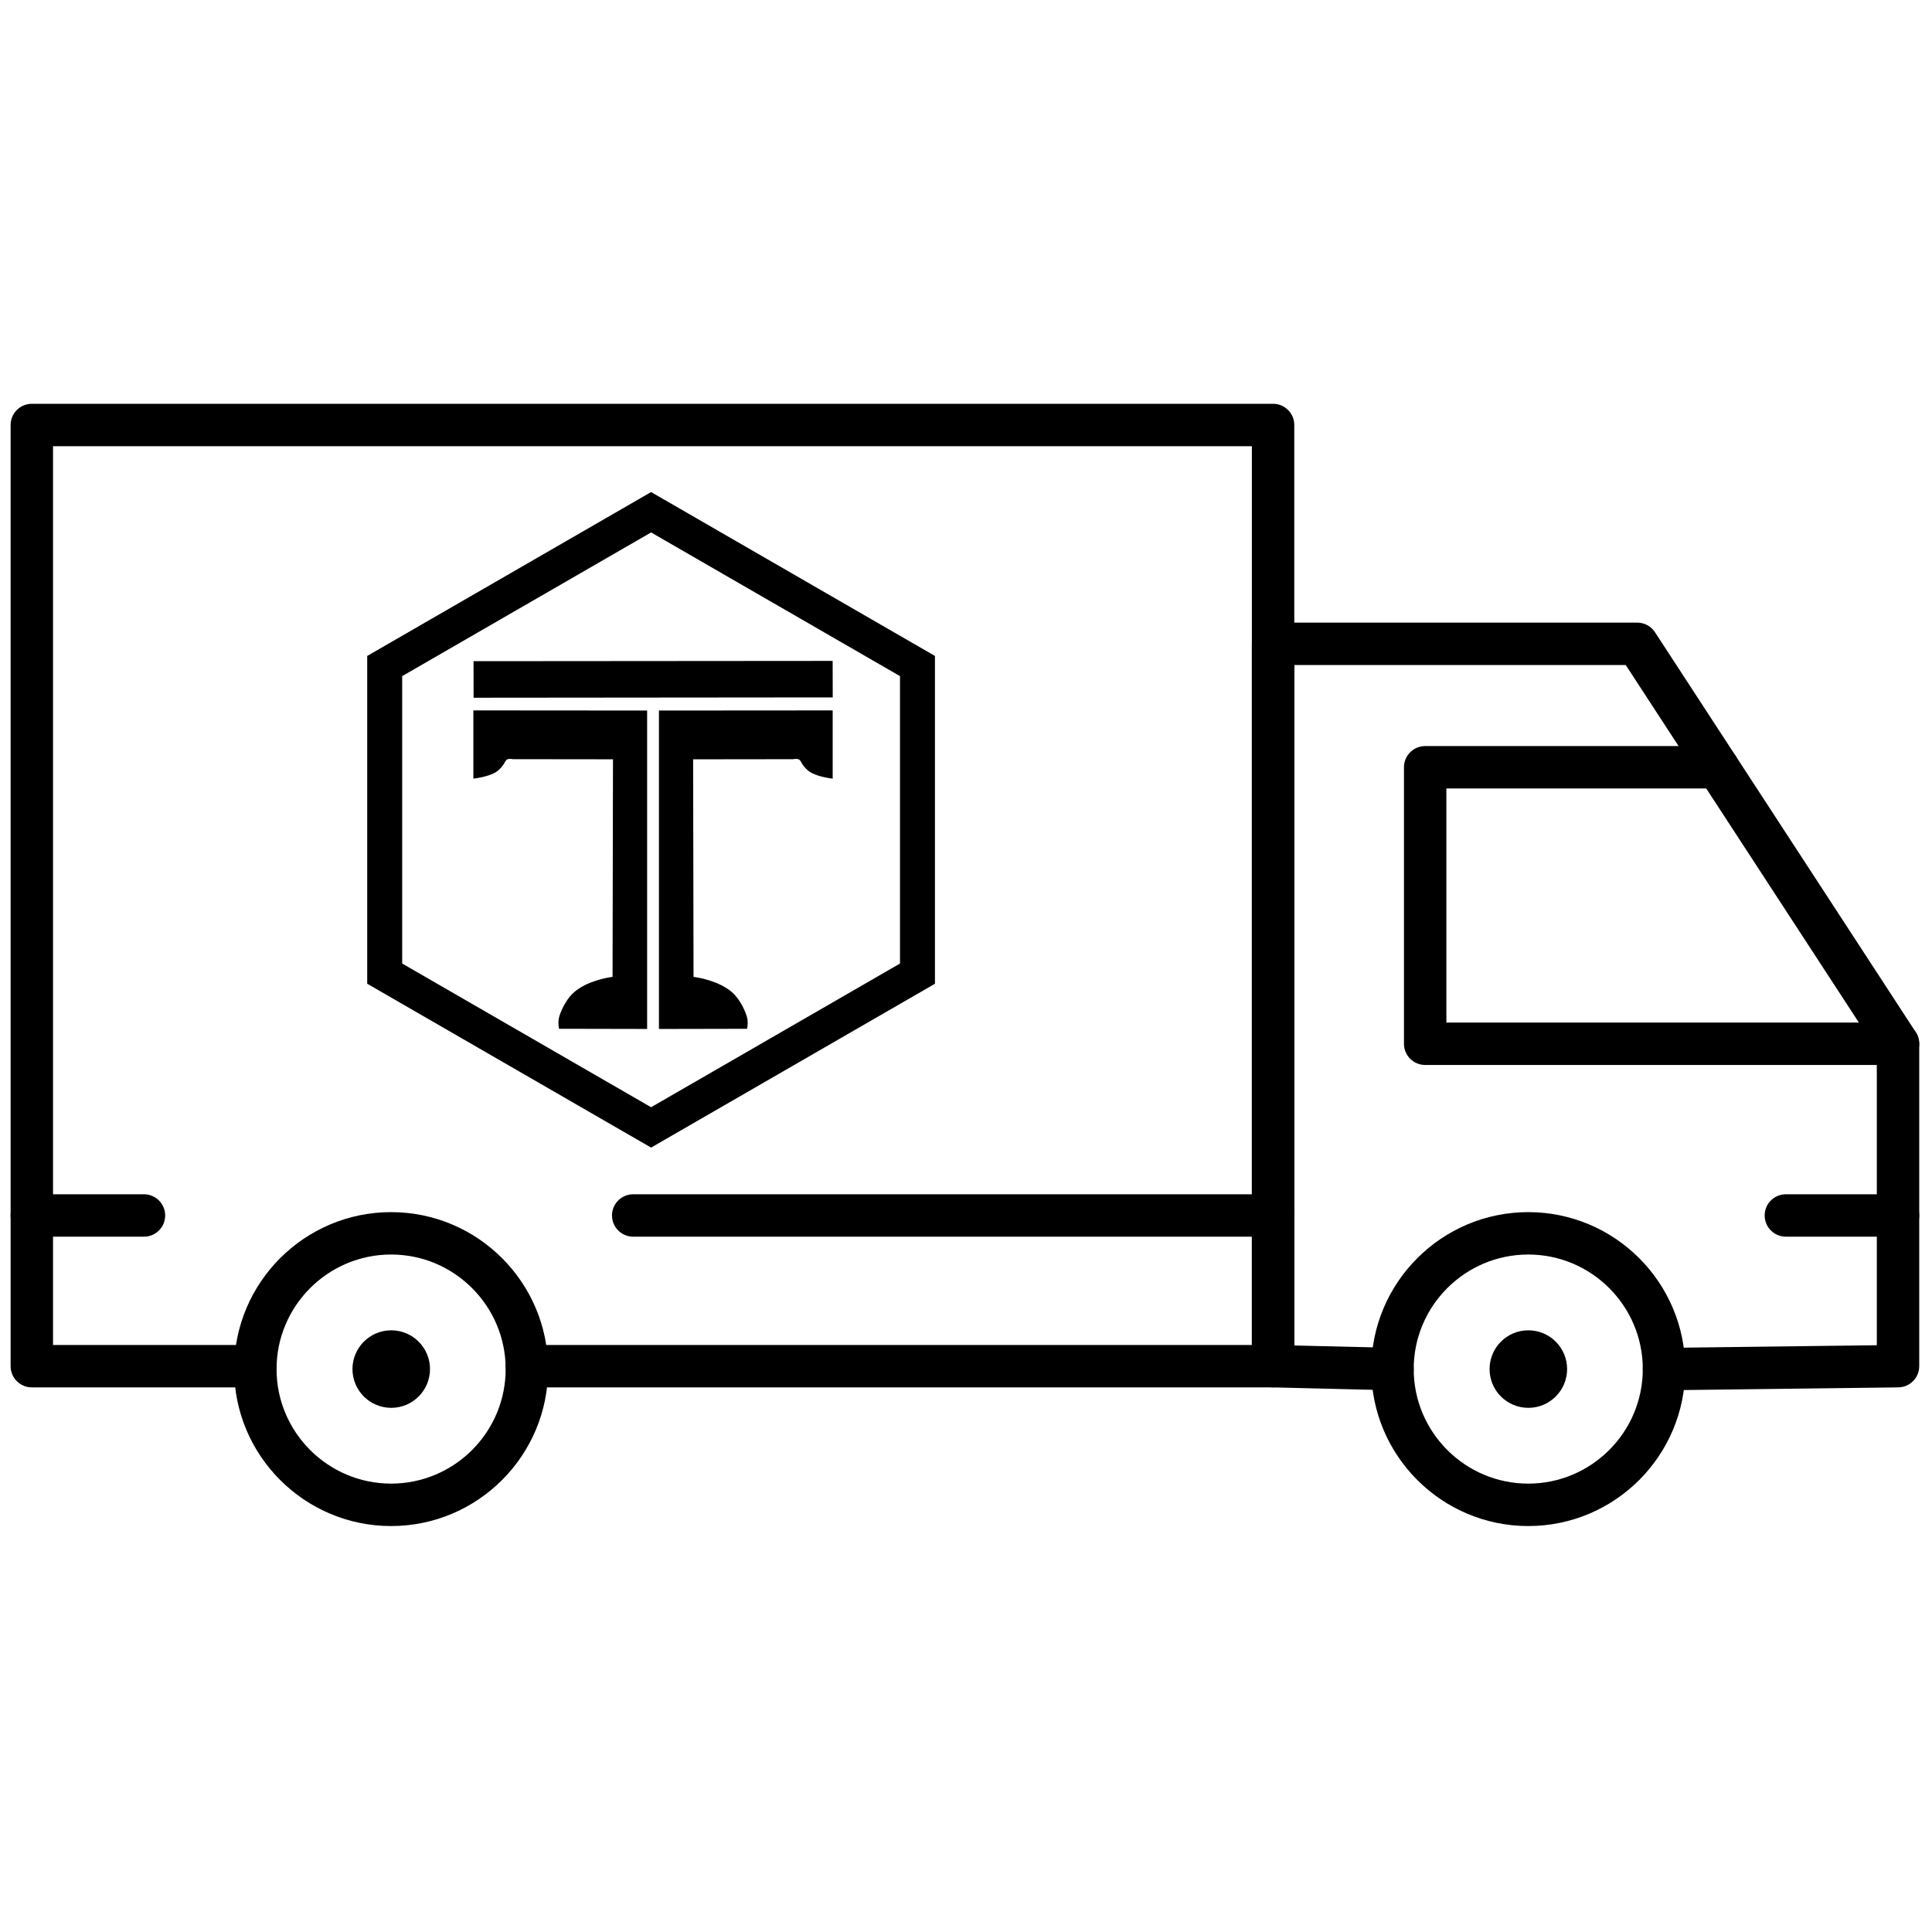
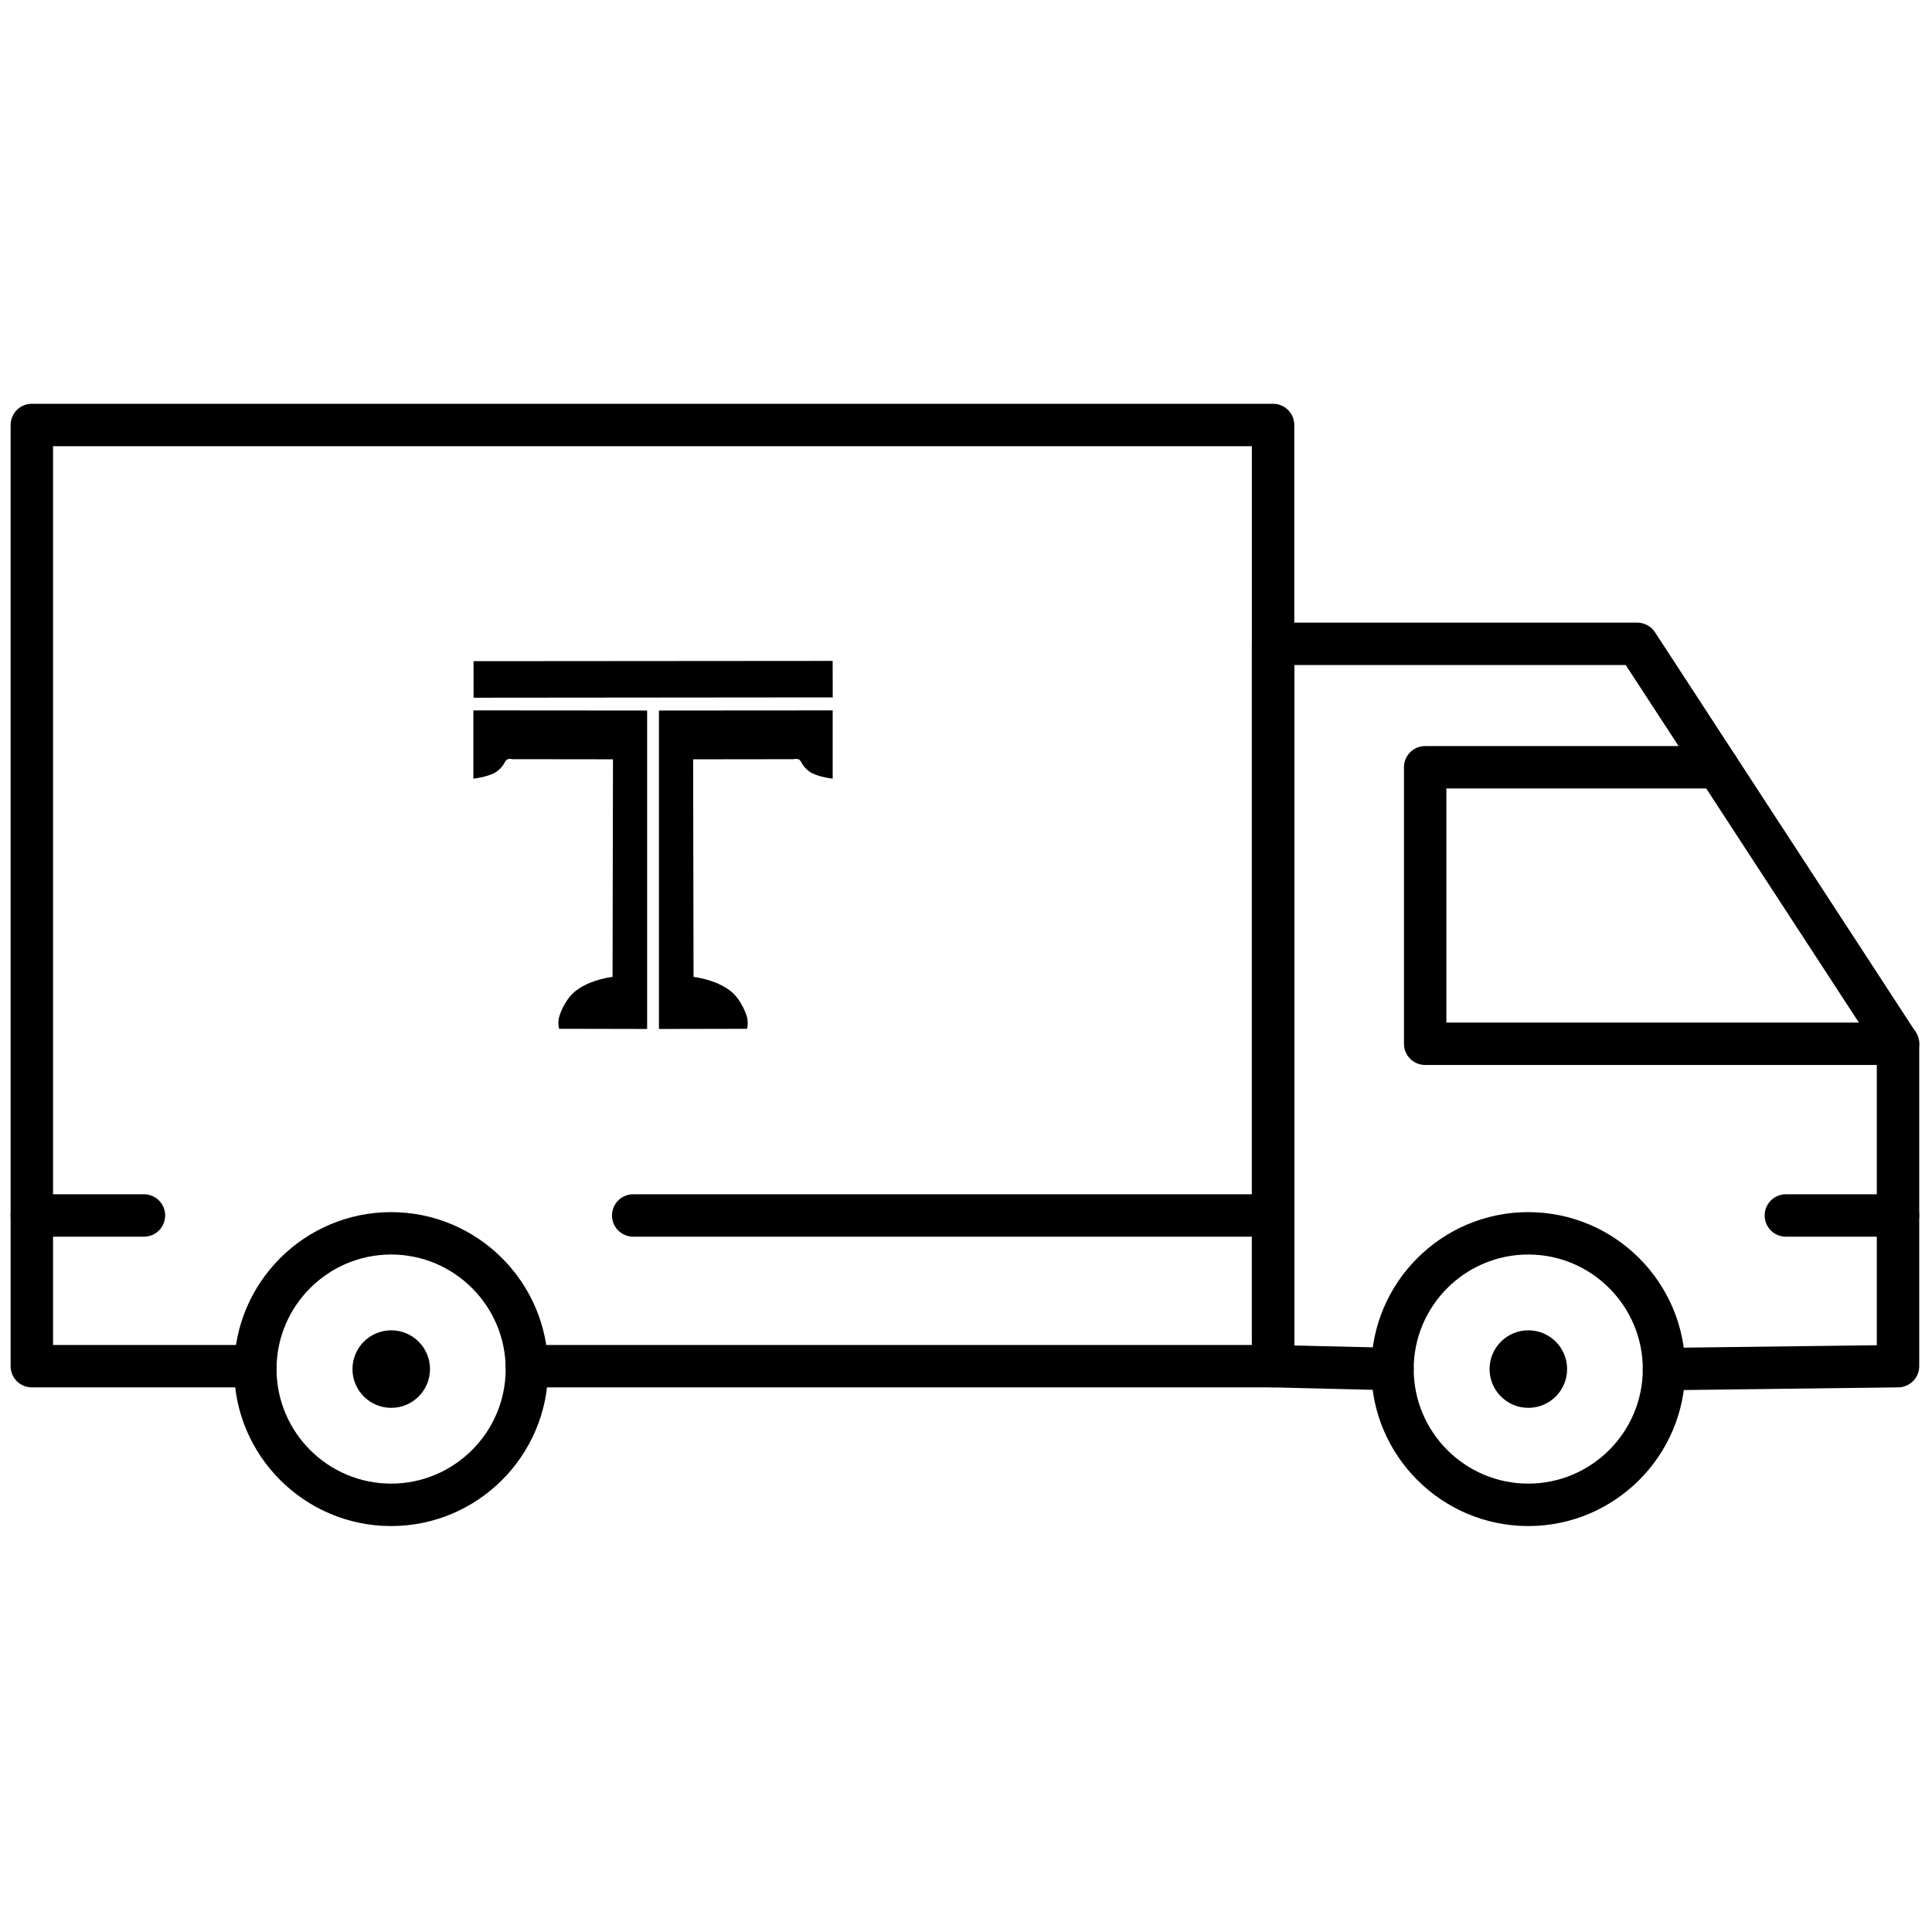
<svg xmlns="http://www.w3.org/2000/svg" version="1.1" id="Layer_1" x="0px" y="0px" width="256px" height="256px" viewBox="0 0 256 256" enable-background="new 0 0 256 256" xml:space="preserve">
  <g transform="translate(1.407 1.407) scale(2.81 2.81)">
    <path d="M65.162,65.058c-0.008,0-0.016,0-0.024,0l-5.631-0.137c-0.543-0.014-0.976-0.457-0.976-1V29.859c0-0.552,0.447-1,1-1   h17.172c0.338,0,0.653,0.171,0.838,0.454l12.297,18.859C89.943,48.334,90,48.523,90,48.718v15.203c0,0.548-0.44,0.993-0.987,1   l-11.034,0.137c-0.005,0-0.009,0-0.013,0c-0.547,0-0.993-0.439-1-0.987c-0.007-0.553,0.436-1.006,0.987-1.013L88,62.934V49.015   L76.161,30.859h-15.63v32.086l4.655,0.112c0.552,0.014,0.988,0.472,0.976,1.024C66.148,64.626,65.703,65.058,65.162,65.058z" />
    <path d="M59.531,64.921H24.344c-0.552,0-1-0.447-1-1s0.448-1,1-1h34.187V20.54H2v42.381h9.541c0.552,0,1,0.447,1,1s-0.448,1-1,1H1   c-0.552,0-1-0.447-1-1V19.54c0-0.552,0.448-1,1-1h58.531c0.553,0,1,0.448,1,1v44.381C60.531,64.474,60.084,64.921,59.531,64.921z" />
    <path d="M17.942,71.46c-4.082,0-7.402-3.32-7.402-7.402c0-4.081,3.32-7.401,7.402-7.401c4.082,0,7.402,3.32,7.402,7.401   C25.344,68.14,22.024,71.46,17.942,71.46z M17.942,58.656c-2.979,0-5.402,2.423-5.402,5.401c0,2.978,2.423,5.402,5.402,5.402   s5.402-2.424,5.402-5.402C23.344,61.079,20.921,58.656,17.942,58.656z" />
    <path d="M89,49.718H66.703c-0.553,0-1-0.447-1-1V35.68c0-0.552,0.447-1,1-1h13.795c0.553,0,1,0.448,1,1c0,0.552-0.447,1-1,1H67.703   v11.038H89c0.553,0,1,0.447,1,1C90,49.271,89.553,49.718,89,49.718z" />
    <path d="M89,57.815h-5.288c-0.553,0-1-0.447-1-1c0-0.553,0.447-1,1-1H89c0.553,0,1,0.447,1,1C90,57.368,89.553,57.815,89,57.815z" />
    <path d="M71.564,71.46c-4.082,0-7.402-3.32-7.402-7.402c0-4.081,3.32-7.401,7.402-7.401c4.081,0,7.401,3.32,7.401,7.401   C78.966,68.14,75.646,71.46,71.564,71.46z M71.564,58.656c-2.979,0-5.402,2.423-5.402,5.401c0,2.978,2.424,5.402,5.402,5.402   c2.978,0,5.401-2.424,5.401-5.402C76.965,61.079,74.543,58.656,71.564,58.656z" />
    <circle cx="17.948" cy="64.058" r="1.828" />
    <circle cx="71.568" cy="64.058" r="1.828" />
    <path d="M59.531,57.815H29.358c-0.552,0-1-0.447-1-1c0-0.553,0.448-1,1-1h30.173c0.553,0,1,0.447,1,1   C60.531,57.368,60.084,57.815,59.531,57.815z" />
    <path d="M6.288,57.815H1c-0.552,0-1-0.447-1-1c0-0.553,0.448-1,1-1h5.288c0.552,0,1,0.447,1,1   C7.288,57.368,6.84,57.815,6.288,57.815z" />
  </g>
  <g>
    <path d="M63.063,94.132h-0.34v9.04l0.385-0.051c0.056-0.007,1.385-0.194,2.357-0.673c0.883-0.444,1.354-1.313,1.373-1.348   c0.072-0.163,0.222-0.402,0.376-0.477c0.221-0.104,0.565-0.06,0.68-0.036l0.038,0.007h0.037l13.254,0.016l-0.056,28.828   c-0.862,0.118-3.366,0.572-5.059,1.999c-0.922,0.774-1.675,2.196-1.982,3.188c-0.218,0.702-0.102,1.384-0.095,1.413l0.048,0.279   l11.669,0.024V94.149H85.41L63.063,94.132z" />
    <path d="M87.653,94.149h-0.34v42.195l11.676-0.024l0.051-0.279c0.004-0.029,0.115-0.711-0.098-1.413   c-0.314-0.995-1.068-2.419-1.988-3.188c-1.688-1.427-4.191-1.881-5.056-1.999l-0.054-28.828l13.25-0.016h0.038l0.036-0.007   c0.115-0.024,0.463-0.068,0.682,0.036c0.154,0.075,0.304,0.313,0.361,0.448c0.033,0.065,0.507,0.933,1.386,1.373   c0.976,0.482,2.299,0.669,2.354,0.676l0.384,0.053v-9.042h-0.339L87.653,94.149z" />
    <polygon points="62.748,87.61 62.748,87.951 62.751,92.106 62.751,92.452 63.092,92.452 109.999,92.409 110.342,92.409    110.34,92.069 110.331,87.911 110.329,87.574 109.987,87.574 63.088,87.61  " />
-     <path d="M86.273,152.062l-37.615-21.712V86.916l37.615-21.715l37.613,21.715v43.435L86.273,152.062z M53.292,127.673l32.981,19.041   l32.98-19.041V89.59L86.273,70.55L53.292,89.59V127.673z" />
  </g>
</svg>